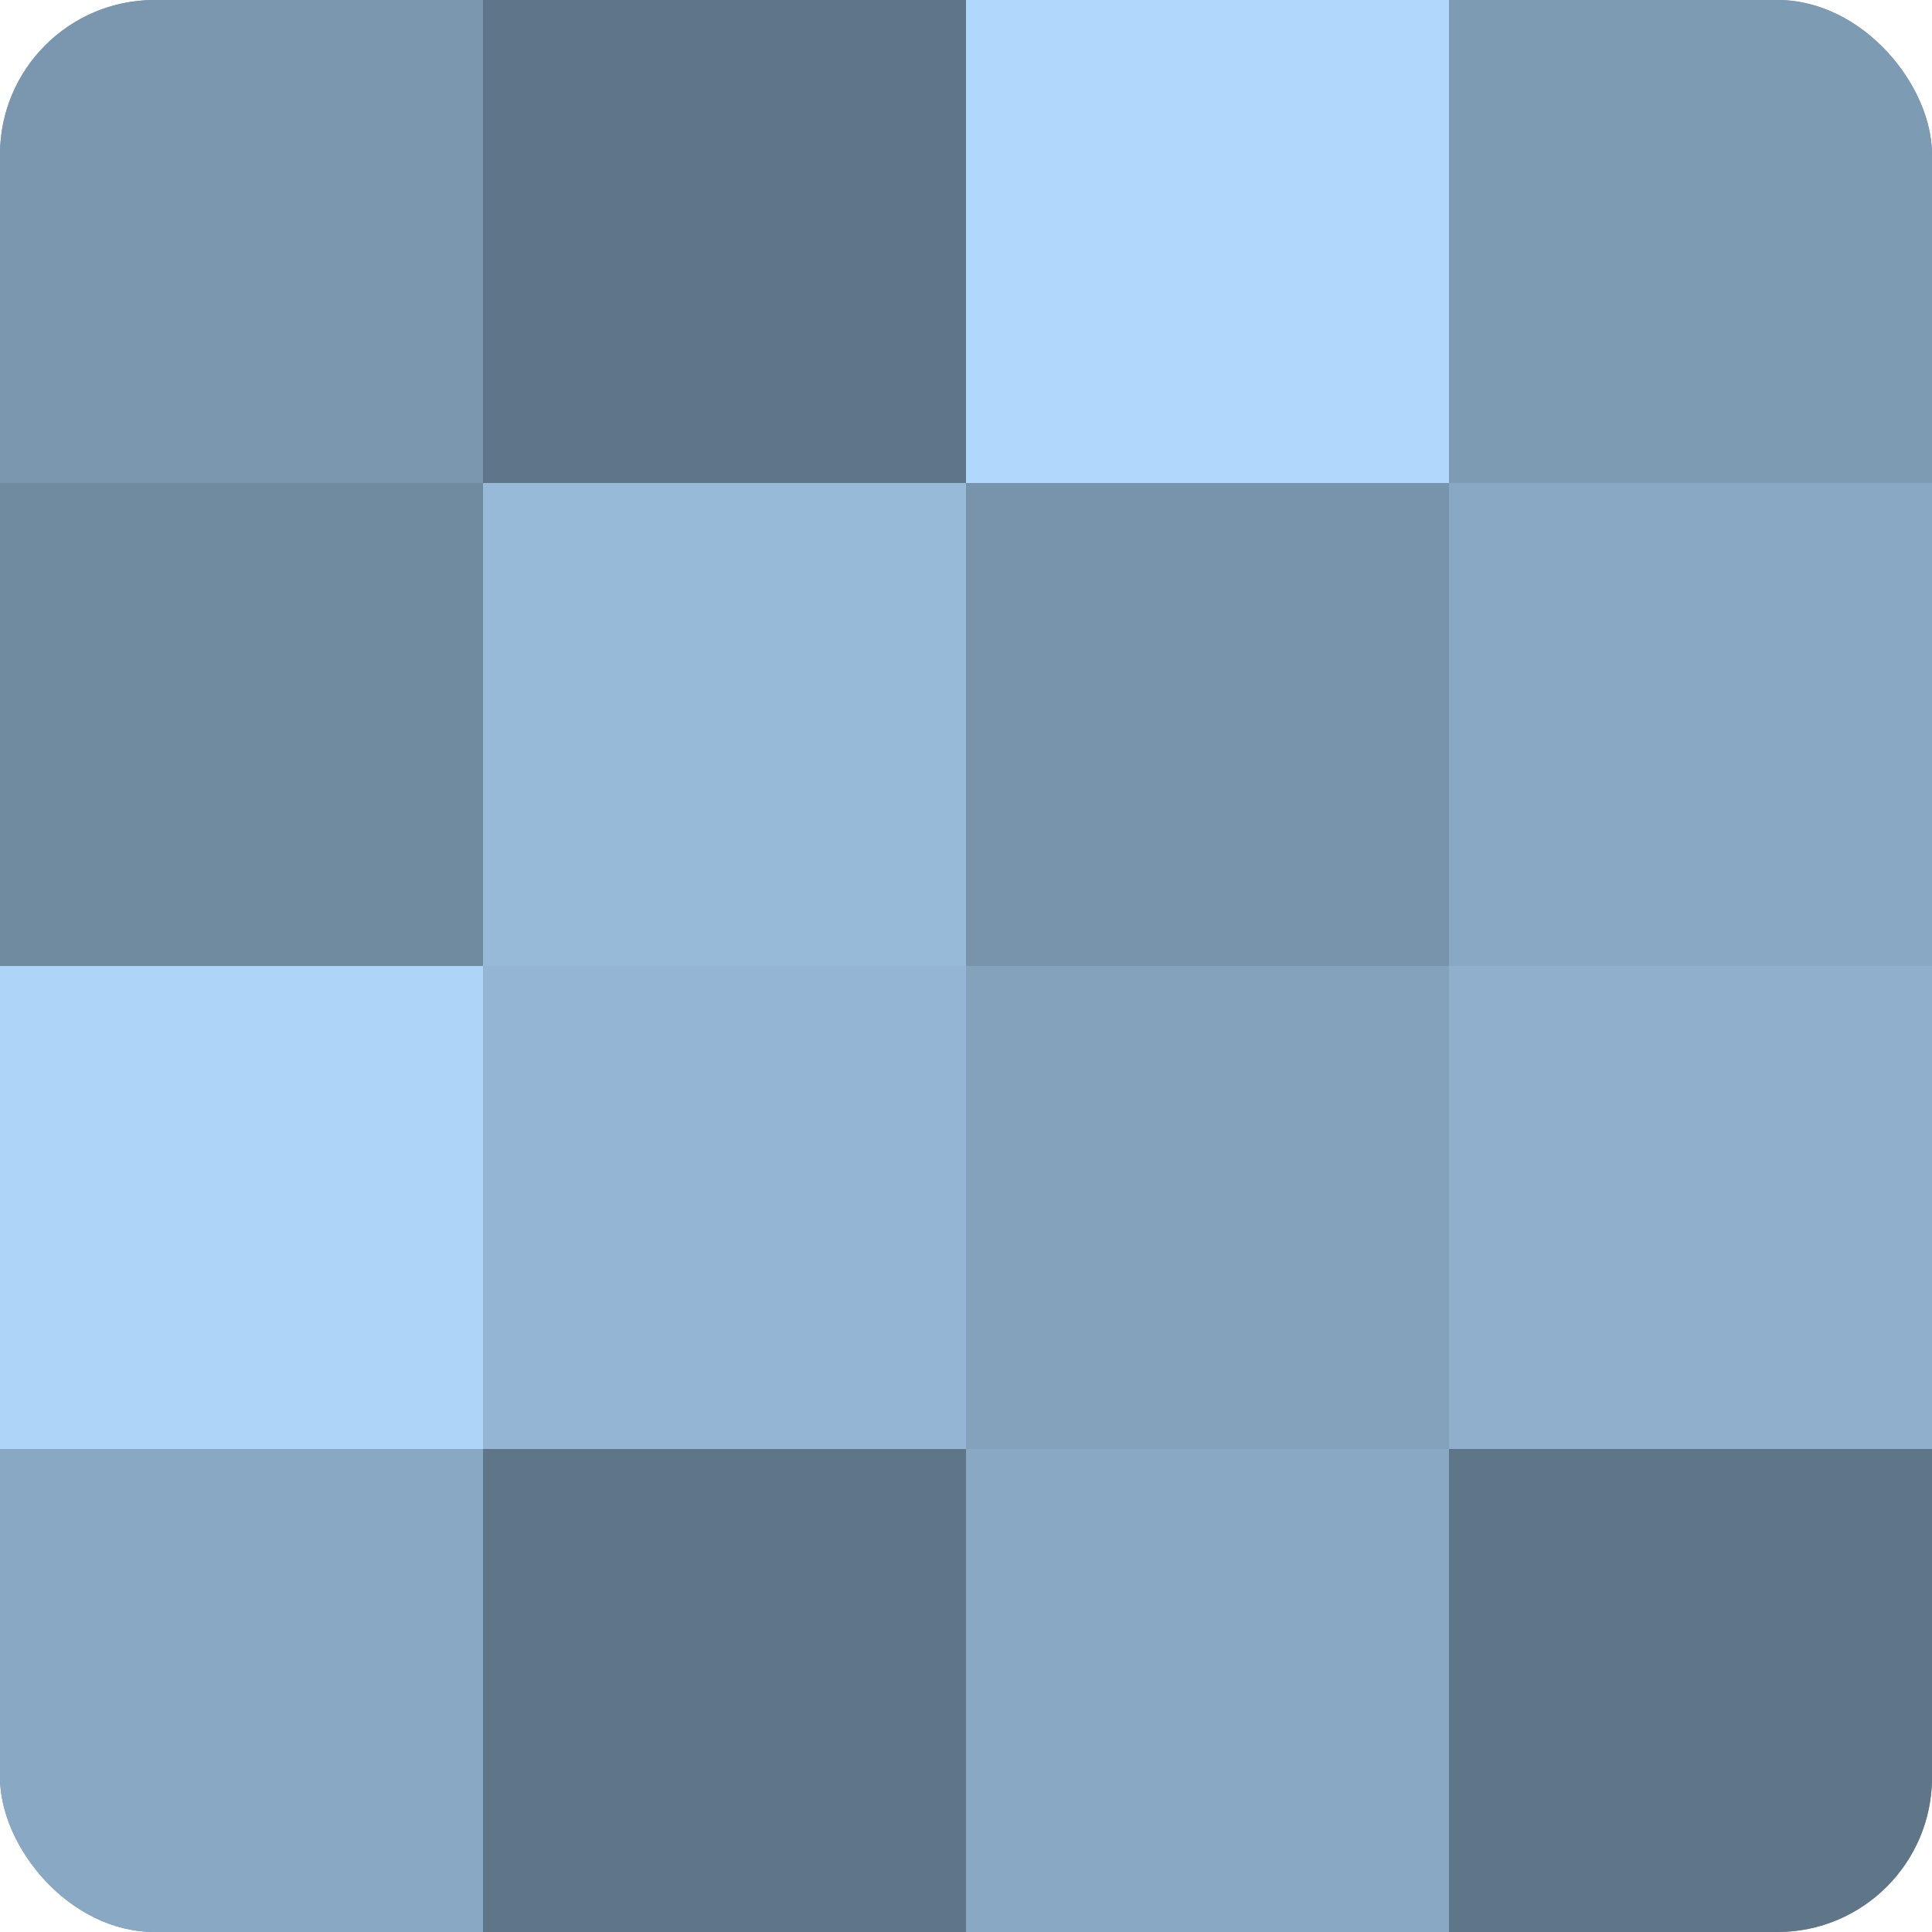
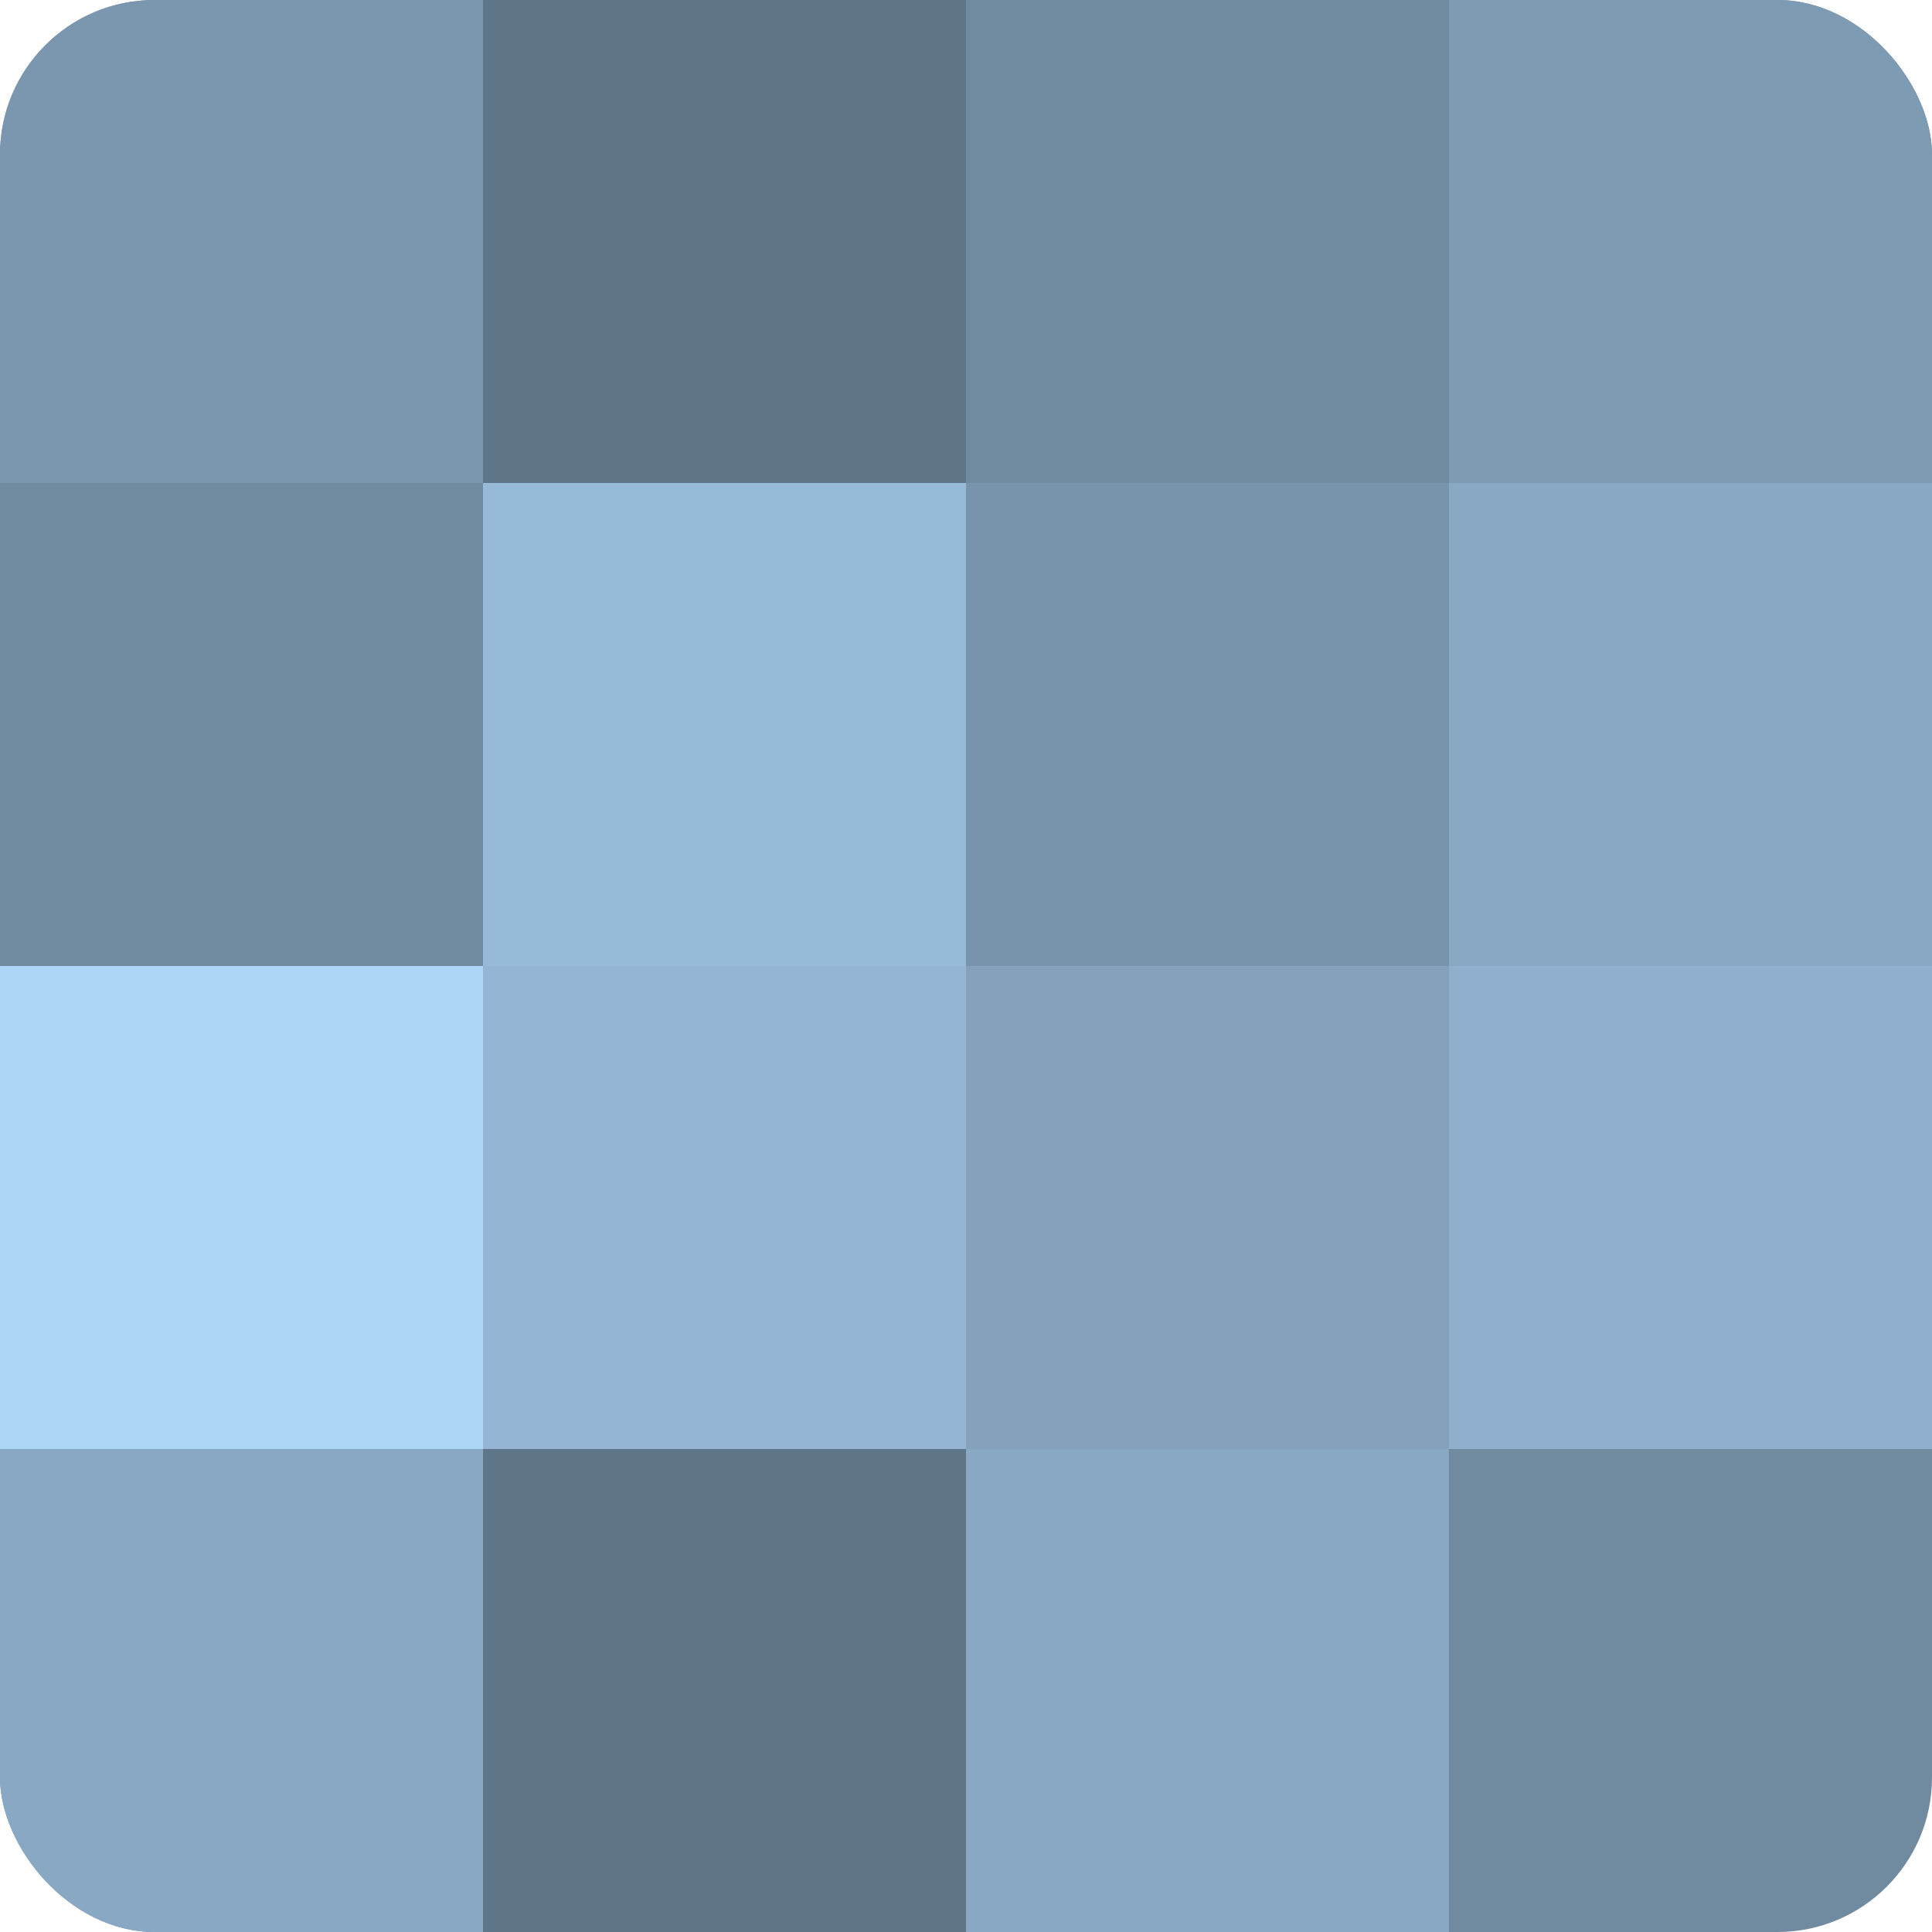
<svg xmlns="http://www.w3.org/2000/svg" width="60" height="60" viewBox="0 0 100 100" preserveAspectRatio="xMidYMid meet">
  <defs>
    <clipPath id="c" width="100" height="100">
      <rect width="100" height="100" rx="8" ry="8" />
    </clipPath>
  </defs>
  <g clip-path="url(#c)">
    <rect width="100" height="100" fill="#708aa0" />
    <rect width="25" height="25" fill="#7b97b0" />
    <rect y="25" width="25" height="25" fill="#708aa0" />
    <rect y="50" width="25" height="25" fill="#add5f8" />
    <rect y="75" width="25" height="25" fill="#89a8c4" />
    <rect x="25" width="25" height="25" fill="#5f7588" />
    <rect x="25" y="25" width="25" height="25" fill="#97bad8" />
    <rect x="25" y="50" width="25" height="25" fill="#94b6d4" />
    <rect x="25" y="75" width="25" height="25" fill="#5f7588" />
-     <rect x="50" width="25" height="25" fill="#b0d8fc" />
    <rect x="50" y="25" width="25" height="25" fill="#7894ac" />
    <rect x="50" y="50" width="25" height="25" fill="#84a2bc" />
    <rect x="50" y="75" width="25" height="25" fill="#89a8c4" />
    <rect x="75" width="25" height="25" fill="#7e9bb4" />
    <rect x="75" y="25" width="25" height="25" fill="#89a8c4" />
    <rect x="75" y="50" width="25" height="25" fill="#8fafcc" />
-     <rect x="75" y="75" width="25" height="25" fill="#5f7588" />
  </g>
</svg>